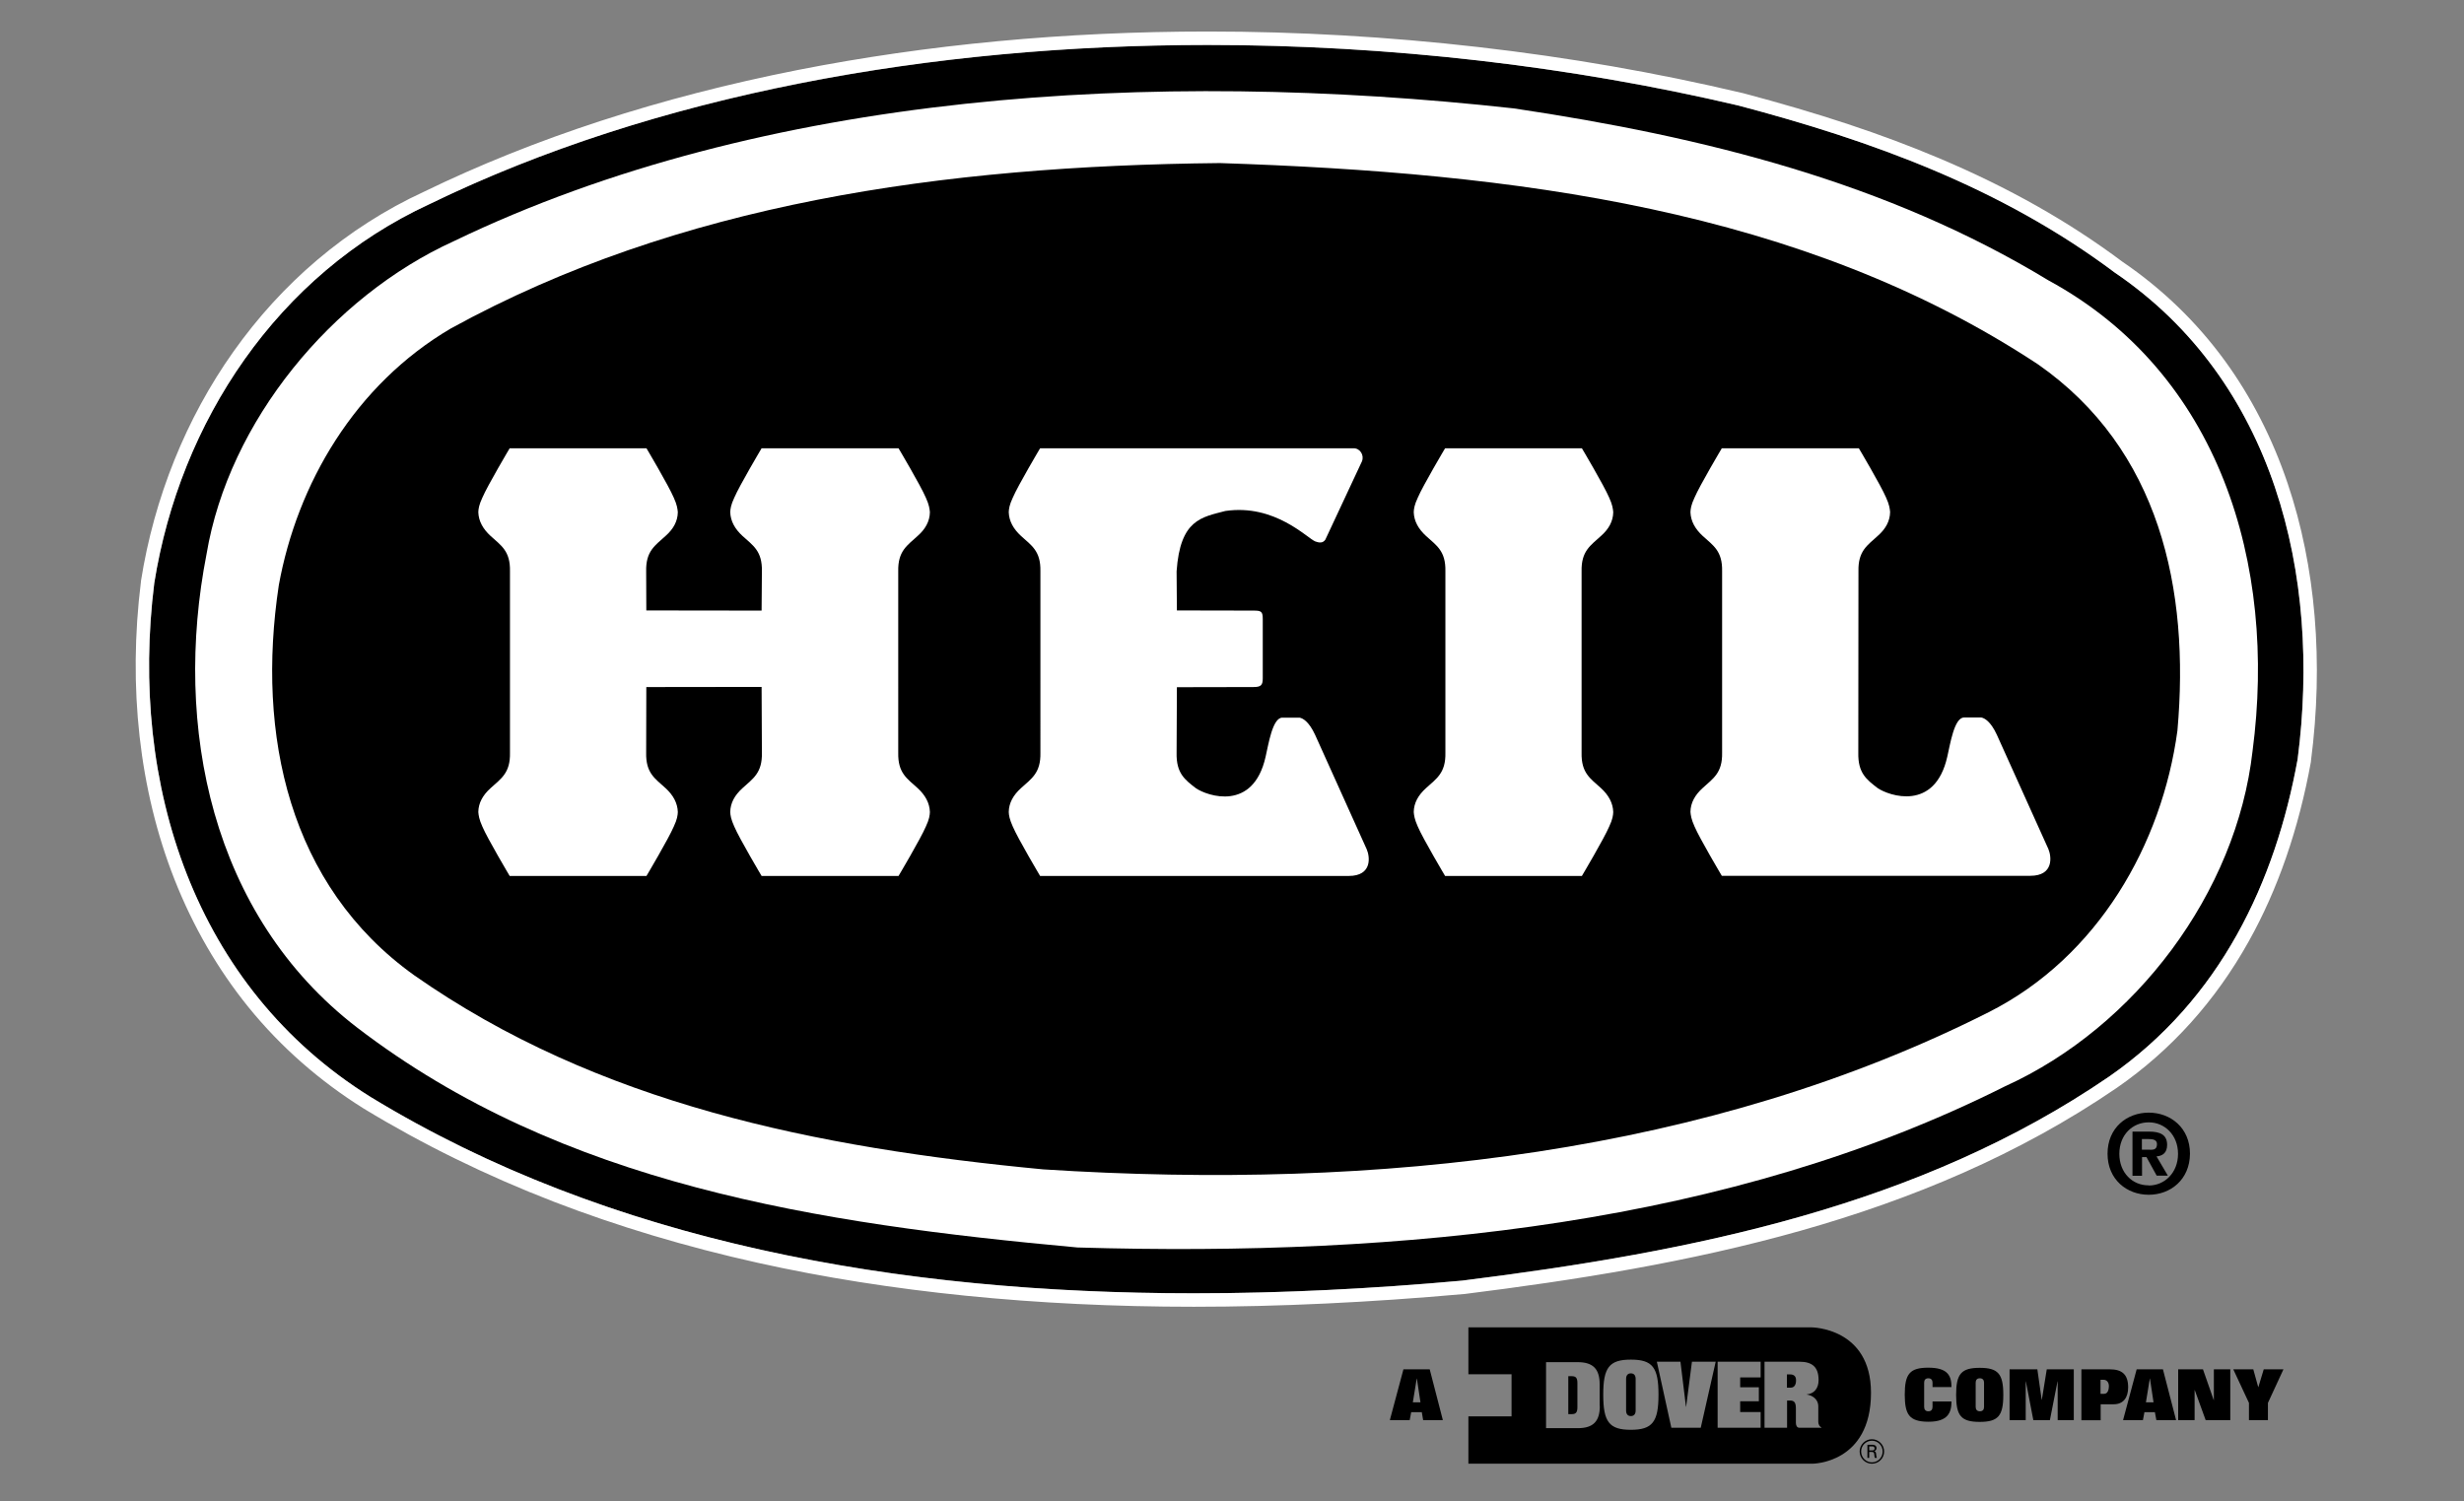
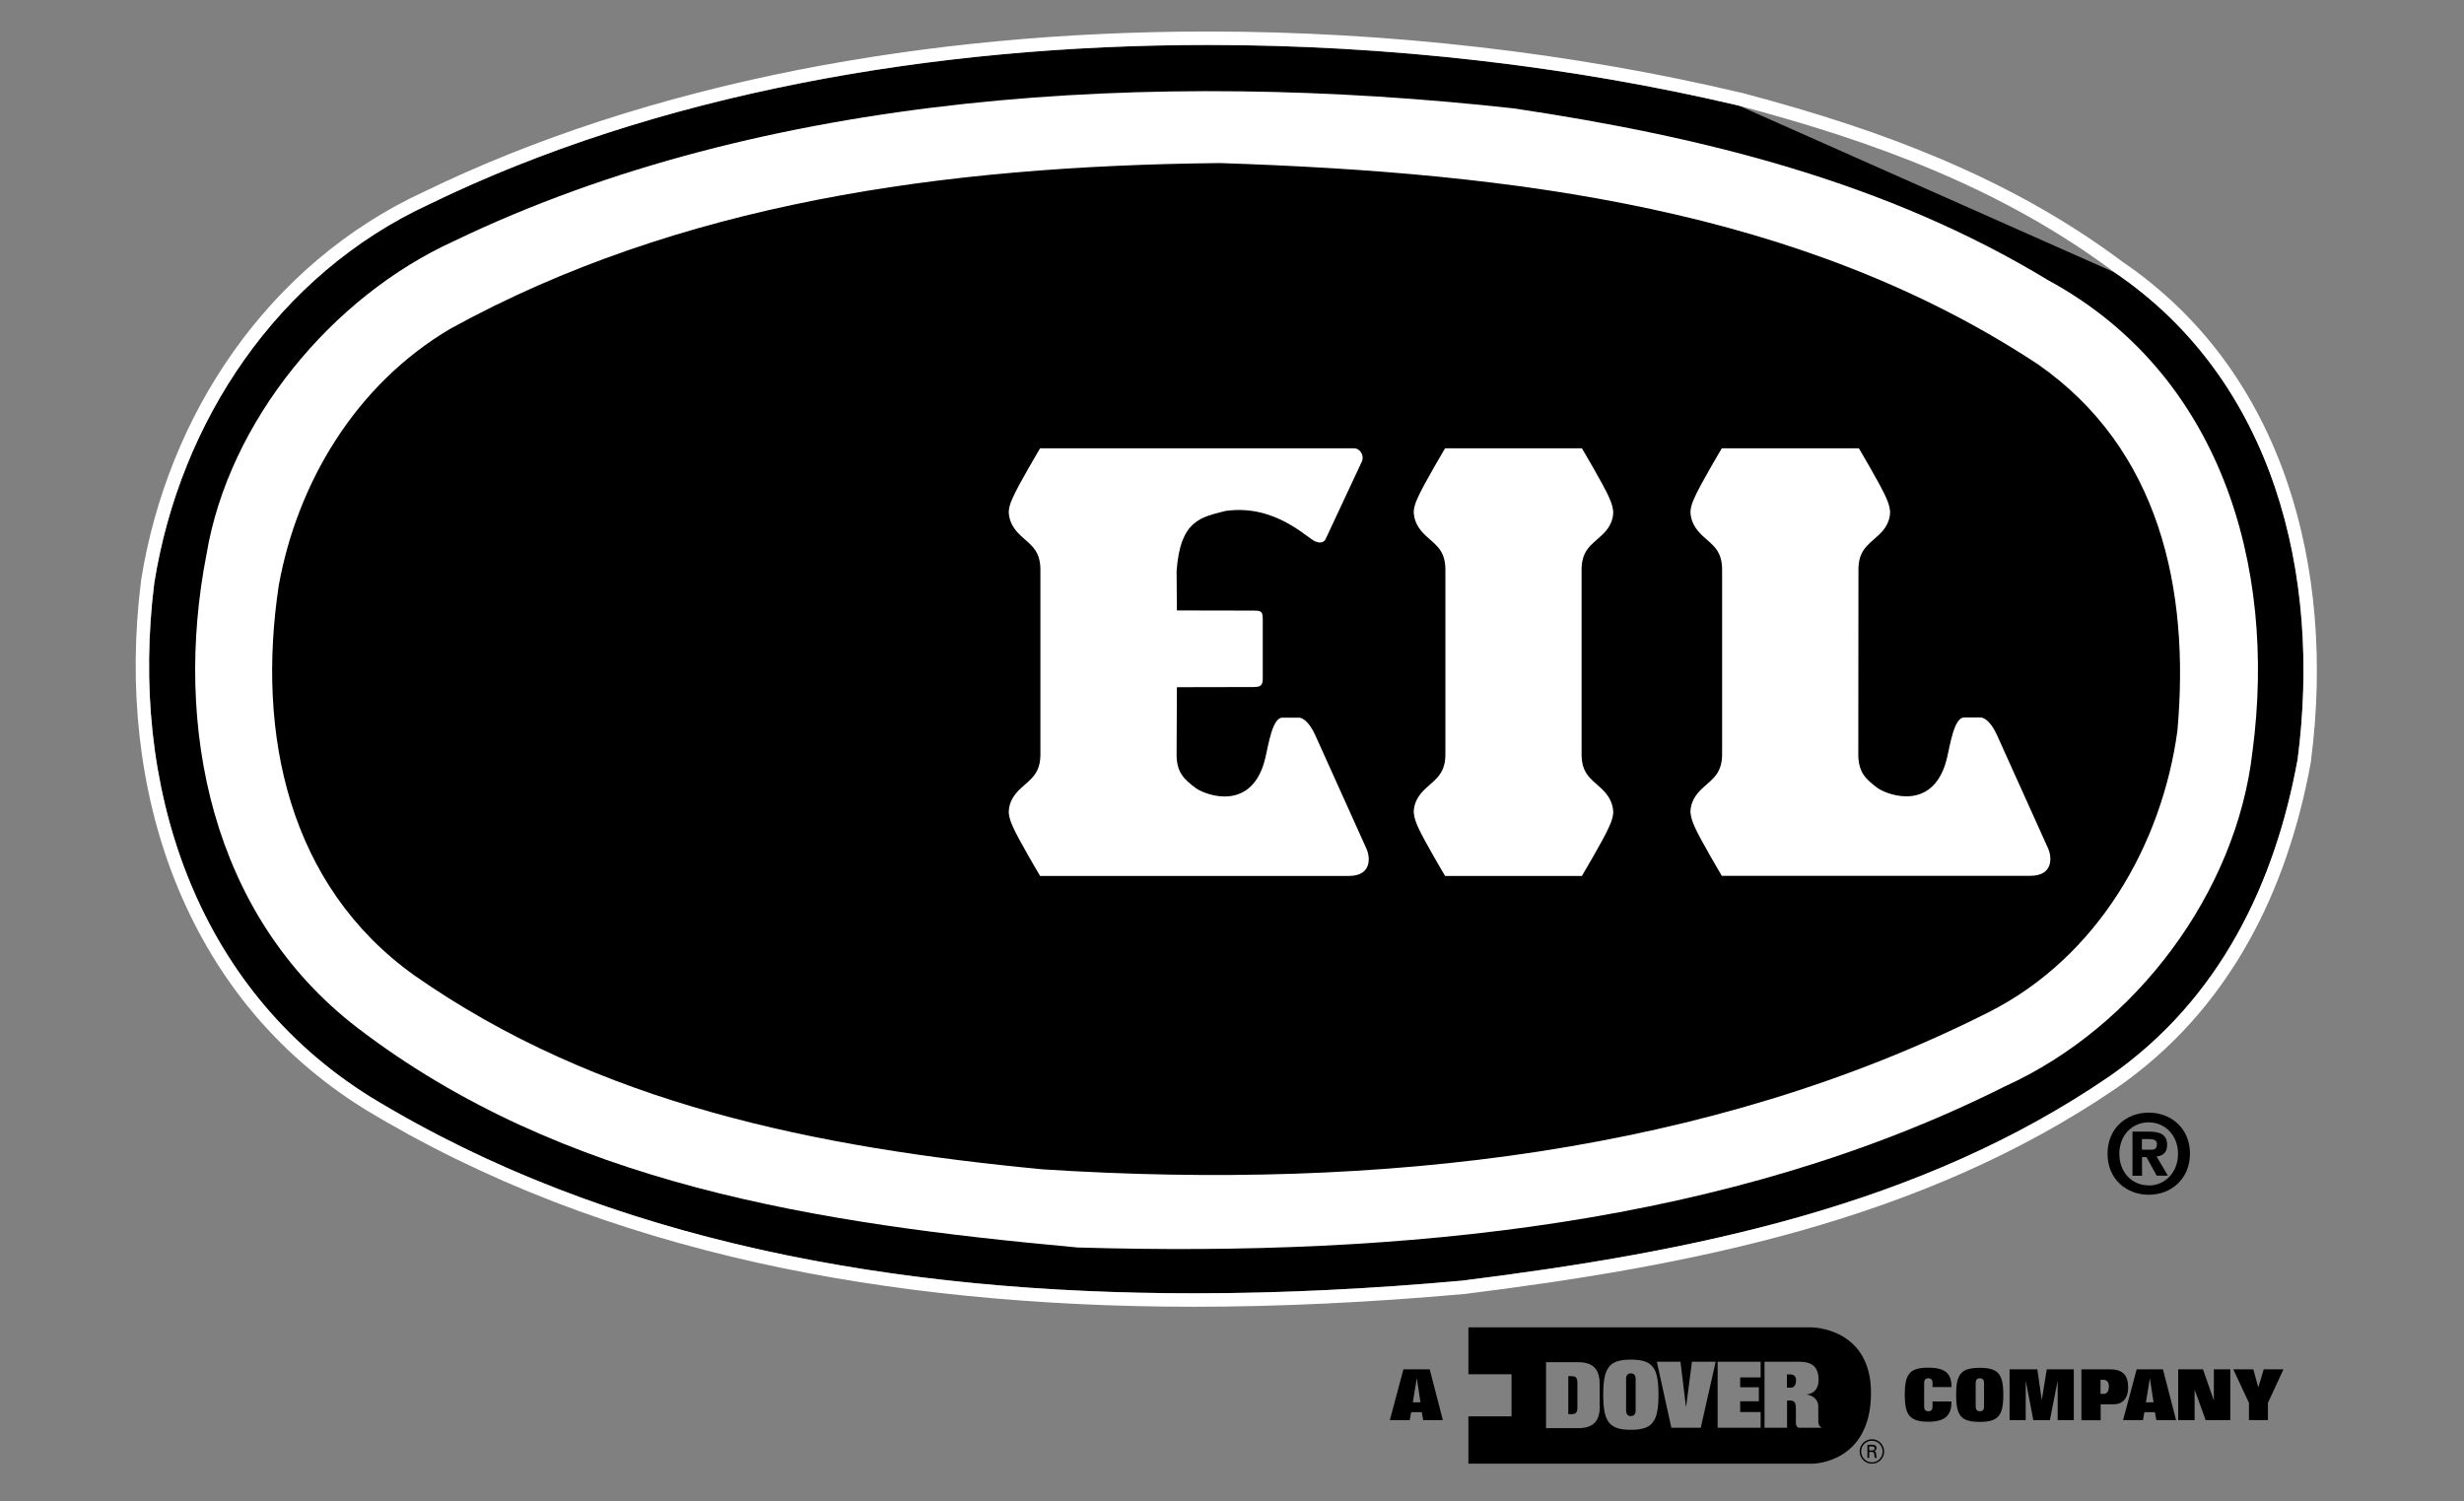
<svg xmlns="http://www.w3.org/2000/svg" version="1.1" x="0px" y="0px" viewBox="0 0 1650 1005.2" style="enable-background:new 0 0 1650 1005.2;" xml:space="preserve">
  <rect x="0" y="0" width="1650" height="1005.2" fill="#808080" stroke="none" />
  <style type="text/css">
	.st0{display:none;fill:#565759;}
	.st1{fill:#FFFFFF;}
</style>
  <g id="Layer_2">
    <g id="Dover_Line">
      <g id="A">
        <path d="M939.8,917h17.6l8.8,34H953l-0.9-5.3H945l-1,5.3h-13.3L939.8,917z M946.1,939.1h5.1l-2.4-15.9h-0.1L946.1,939.1z" />
      </g>
      <g id="Company">
        <path d="M1294.1,929v-3.1c0-1.7-0.9-2.9-2.8-2.9c-1.9,0-2.8,1.1-2.8,2.9v16.3c0,1.7,0.9,2.9,2.8,2.9c1.9,0,2.8-1.1,2.8-2.9v-3.7     h12.7c0,7.5-2.4,13.6-15.4,13.6c-13.3,0-15.8-5.2-15.9-18.1c0-14,3.4-18.1,15.8-18.1c12.8,0,15.5,5.2,15.5,13H1294.1z" />
        <path d="M1325.7,916c12.4,0,15.8,4.1,15.8,18.1c0,14-3.4,18.1-15.8,18.1c-12.5,0-15.8-4.1-15.8-18.1     C1309.9,920.1,1313.3,916,1325.7,916z M1323,942.2c0,1.7,0.9,2.9,2.8,2.9c1.9,0,2.8-1.1,2.8-2.9v-16.3c0-1.7-0.9-2.9-2.8-2.9     c-1.9,0-2.8,1.1-2.8,2.9V942.2z" />
        <path d="M1345.8,917h18.5l2.9,20.4h0.1l3.3-20.4h18.1v34h-10.8v-25.9h-0.1l-5.1,25.9h-11.1l-5-25.9h-0.1v25.9h-10.8V917z" />
        <path d="M1393.8,917h19c8.3,0,12.3,3.5,12.3,12.1c0,6.7-3.1,11.3-9.7,11.3h-8.7v10.7h-12.9V917z M1406.7,933.4h2.3     c2.2,0,3.2-2.2,3.2-5.3c0-2.4-1.5-4.1-3.5-4.1h-2.1V933.4z" />
        <path d="M1430.8,917h17.6l8.8,34H1444l-1-5.3h-7l-1,5.3h-13.3L1430.8,917z M1437,939.1h5.1l-2.4-15.9h-0.1L1437,939.1z" />
        <path d="M1458.6,917h16.6l7.2,20.6h0.1V917h11v34H1477l-7.3-20.1h-0.1v20.1h-11V917z" />
        <path d="M1506,939.5l-10.5-22.5h13.4l3.3,11.9h0.1l3.6-11.9h13.2l-10.4,22.5v11.5H1506V939.5z" />
      </g>
      <g id="Dover">
        <g>
          <path d="M1052.6,921.6h-2.4V947h2.4c2.7,0,3.7-1.2,3.7-4.6v-16.2C1056.3,922.8,1055.3,921.6,1052.6,921.6z" />
          <path d="M1092.1,919.7c-2.2,0-3.2,1.5-3.2,3.7v21.2c0,2.2,1,3.7,3.2,3.7c2.2,0,3.2-1.5,3.2-3.7v-21.2      C1095.3,921.2,1094.3,919.7,1092.1,919.7z" />
          <path d="M1213.1,888.9H983.3v31.4h28.9v28.2h-28.9v31.7h230.3c0,0,39.3,0.1,39.3-47.5C1252.9,889,1213.1,888.9,1213.1,888.9z       M1071.3,941.6c0,10.1-4.3,14.8-14.7,14.8h-21.3v-44.1l0-0.1h21.2c10.4,0,14.7,4.7,14.7,14.8V941.6z M1092.1,957.5      c-14.5,0-18.5-5.3-18.5-23.5c0-18.1,3.9-23.5,18.5-23.5c14.6,0,18.5,5.3,18.5,23.5C1110.6,952.1,1106.6,957.5,1092.1,957.5z       M1138.9,956.1h-19.7l-9.7-44.2h15.8l3.7,30.2h0.1l3.9-30.2h15.9L1138.9,956.1z M1179,922.4h-13.7v6.6h12.5v9.4h-12.5v7.2h13.7      v10.5h-28.8v-44.2h28.8V922.4z M1219.7,956.1h-14.9c-1.3,0-2.2-1.3-2.2-3.2v-9.7c0-3.8-1-5.3-3.8-5.3h-2.1v18.2h-15.1v-44.2      h23.3c8.7,0,12.9,3.6,12.9,12.3c0,5.6-3,9.1-7.9,9.6v0.1c3.1,0.4,7.7,2.6,7.7,8v10c0,2.4,1.1,3.6,2.1,4L1219.7,956.1z" />
          <path d="M1198.7,920.4h-2.1v8.9h2.4c2.7,0,3.7-2.2,3.7-4.8C1202.8,921.4,1201,920.4,1198.7,920.4z" />
        </g>
        <g>
          <path d="M1261.7,972c0,4.6-3.7,8.2-8.2,8.2c-4.4,0-8.2-3.6-8.2-8.2c0-4.6,3.8-8.2,8.2-8.2C1258,963.8,1261.7,967.5,1261.7,972z       M1246.3,972c0,4.1,3.3,7.3,7.2,7.3c4,0,7.2-3.2,7.2-7.3c0-3.9-3.1-7.2-7.2-7.2C1249.6,964.8,1246.3,968,1246.3,972z       M1250.5,967.5h3.1c0.6,0,3,0,3,2.2c0,0.3,0,1.6-1.6,2.1c0.9,0.2,1.2,0.6,1.3,1.7c0.1,1.1,0.2,1.9,0.5,2.8h-1.3      c-0.2-0.6-0.3-0.9-0.4-2.3c-0.1-1.3-0.5-1.7-1.9-1.7h-1.5v4h-1.2V967.5z M1251.7,971.3h1.9c0.6,0,1.7,0,1.7-1.3      c0-1.4-1.1-1.4-1.7-1.4h-1.9V971.3z" />
        </g>
      </g>
    </g>
  </g>
  <g id="Layer_1">
    <rect id="Dark_Background" y="-0.3" class="st0" width="1650" height="1005.5" />
    <g>
      <path id="Trademark" d="M1438.9,800.1c-14.6,0-27.6-10.1-27.6-27.5c0-17.4,13-27.5,27.6-27.5c14.5,0,27.6,10.1,27.6,27.5    C1466.4,790,1453.4,800.1,1438.9,800.1z M1438.9,751.6c-10.9,0-19.7,8.4-19.7,21.1c0,12.7,8.8,21.2,19.7,21.1v0.1    c10.6,0,19.6-8.5,19.6-21.2C1458.5,760,1449.5,751.6,1438.9,751.6z M1434.3,787.4h-6.3v-29.6h11.1c7.6,0,12.1,2.2,12.1,8.9    c0,5.5-3.2,7.4-7.1,7.7l7.6,12.9h-7.5l-6.8-12.4h-3V787.4z M1439.9,770c2.8,0,4.5-0.6,4.5-3.9c0-3.1-3.3-3.3-5.7-3.3h-4.4v7.1    H1439.9z" />
      <g>
-         <path id="Outer_Oval_2_" d="M1416.1,182.5c106.9,72.5,138.5,202.7,122.5,325.9c-14.9,82-51.5,160.7-126.3,212.6     c-126.7,86.6-277.8,117.2-433.1,136.6c-258,23.3-522.9,3.8-730.9-122.9c-118.3-73.6-161.8-209.5-145-344.2     c17.2-108,82.5-206.8,184.3-253.8c251.9-122.4,595.8-132,876.7-66C1253.5,94.3,1340.1,125.6,1416.1,182.5z" />
+         <path id="Outer_Oval_2_" d="M1416.1,182.5c106.9,72.5,138.5,202.7,122.5,325.9c-14.9,82-51.5,160.7-126.3,212.6     c-126.7,86.6-277.8,117.2-433.1,136.6c-258,23.3-522.9,3.8-730.9-122.9c-118.3-73.6-161.8-209.5-145-344.2     c17.2-108,82.5-206.8,184.3-253.8c251.9-122.4,595.8-132,876.7-66z" />
        <path id="Outer_Oval_1_" class="st1" d="M808.8,30.1c121.9,0,243.6,14.3,355.4,40.6c89.3,23.6,175.9,54.9,251.9,111.8     c106.9,72.5,138.5,202.7,122.5,325.9c-14.9,82-51.5,160.7-126.3,212.6c-126.7,86.6-277.8,117.2-433.1,136.6     c-59.8,5.4-120,8.5-179.7,8.5c-198.1,0-391.4-34-551.2-131.4c-118.3-73.6-161.8-209.5-145-344.2c17.2-108,82.5-206.8,184.3-253.8     C439.2,62.9,624.3,30.1,808.8,30.1 M808.9,21.1v9V21.1c-95.6,0-188,8.7-274.8,25.8C442,65.1,357.7,92.5,283.7,128.5     c-25.6,11.8-49.6,27.2-71.3,45.6c-21,17.8-39.8,38.4-56.1,61.4c-31.7,44.7-53.1,97.8-61.9,153.6l0,0.1l0,0.2     c-8.8,70.7-1.1,139.7,22.4,199.4c12.4,31.5,29.1,60.4,49.6,85.7c21.6,26.6,47.6,49.4,77.2,67.9l0,0l0,0     c39.3,23.9,82.1,44.9,127.1,62.3c42.8,16.5,88.8,30.3,136.9,41c87.8,19.5,186,29.4,291.9,29.4c57,0,117.8-2.9,180.5-8.5l0.2,0     l0.2,0c149.5-18.7,305.9-48.4,437.1-138.1l0,0l0,0c36.4-25.2,66.1-58.2,88.3-98c19.5-34.8,33.5-75.3,41.7-120.4l0-0.2l0-0.2     c8.6-66.1,3.2-130.4-15.6-186c-10.2-30.2-24.4-57.9-42.1-82.2c-18.9-25.9-41.9-48.1-68.5-66.2c-36.1-27-76.3-49.7-122.7-69.3     c-38.3-16.2-80.3-30.1-132.1-43.8l-0.1,0l-0.1,0C1052.7,35.2,929.1,21.1,808.9,21.1L808.9,21.1z" />
      </g>
      <path id="Wide_Stroke" class="st1" d="M1371.8,187.8c114.5,62.2,153.1,190.1,136.6,315.2c-10.7,94.7-78.3,184.8-165.6,224.4    c-184,92.4-402.3,114.5-621.3,108c-174.4-16-345-42-482.4-147.3C141.4,613,115.8,486.3,138.3,371.1c14.9-89,84-172.5,165.6-209.6    c207.6-100,468.3-115.6,709.9-88.9C1141.3,91.6,1263.8,122.2,1371.8,187.8z" />
      <path id="Inner_Oval" d="M1364.6,243.9c81.7,56.9,101.9,150.8,93.5,245.4c-10.3,75.9-53.1,151.5-126.3,188.5    c-186.6,94.2-407.2,119.8-633.2,105.3c-152.3-14.5-298.4-43.9-421.4-130.1c-83.6-59.9-105.7-160.7-90.5-261.1    C199,324.1,237.6,257.7,302,219.9c152.3-83.6,328.6-108.8,514.9-110.7C1014.2,115.7,1206.6,139.8,1364.6,243.9z" />
      <g id="HEIL">
-         <path class="st1" d="M601.5,504.1c-0.3,13.7,6,17.3,13,23.7c5.1,4.7,8,9.9,8.2,16c-0.1,2.2-0.4,4.8-2.7,9.7     c-3.5,8.2-18.3,33.1-18.3,33.1H510c0,0-14.8-24.9-18.3-33.1c-2.2-4.9-2.6-7.5-2.7-9.7c0.1-6.1,3-11.3,8.2-16     c7-6.4,13.3-10.1,13-23.7l-0.2-44.1l-77.2,0.1l-0.1,44c-0.3,13.7,6,17.3,13,23.7c5.1,4.7,8,9.9,8.2,16c-0.1,2.2-0.4,4.8-2.7,9.7     c-3.5,8.2-18.3,33.1-18.3,33.1h-91.6c0,0-14.8-24.9-18.3-33.1c-2.2-4.9-2.5-7.5-2.7-9.7c0.1-6.1,3-11.3,8.2-16     c7-6.4,13.3-10.1,13-23.7V382.6c0.3-13.7-6-17.3-13-23.7c-5.1-4.7-8-9.9-8.2-15.9c0.1-2.2,0.4-4.8,2.7-9.7     c3.5-8.2,18.3-33.1,18.3-33.1h91.6c0,0,14.8,24.9,18.3,33.1c2.2,4.8,2.5,7.5,2.7,9.7c-0.1,6.1-3,11.3-8.2,15.9     c-7,6.4-13.3,10.1-13,23.7l0.1,26.2l77.2,0.1l0.2-26.3c0.3-13.7-6-17.3-13-23.7c-5.1-4.7-8-9.9-8.2-15.9c0.1-2.2,0.4-4.8,2.7-9.7     c3.5-8.2,18.3-33.1,18.3-33.1h91.7c0,0,14.8,24.9,18.3,33.1c2.2,4.8,2.5,7.5,2.7,9.7c-0.1,6.1-3,11.3-8.2,15.9     c-7,6.4-13.3,10.1-13,23.7V504.1z" />
        <path class="st1" d="M1059.1,504.1c-0.3,13.7,6,17.3,13,23.7c5.1,4.7,8,9.9,8.2,16c-0.1,2.2-0.4,4.8-2.7,9.7     c-3.5,8.2-18.3,33.1-18.3,33.1h-91.6c0,0-14.8-24.9-18.3-33.1c-2.2-4.9-2.5-7.5-2.7-9.7c0.1-6.1,3-11.3,8.2-16     c7-6.4,13.3-10.1,13-23.7V382.6c0.3-13.7-6-17.3-13-23.7c-5.1-4.7-8-9.9-8.2-15.9c0.1-2.2,0.4-4.8,2.7-9.7     c3.5-8.2,18.3-33.1,18.3-33.1h91.6c0,0,14.8,24.9,18.3,33.1c2.2,4.8,2.5,7.5,2.7,9.7c-0.1,6.1-3,11.3-8.2,15.9     c-7,6.4-13.3,10.1-13,23.7V504.1z" />
        <path class="st1" d="M903.2,586.6H696.5c0,0-14.8-24.9-18.3-33.1c-2.2-4.9-2.6-7.5-2.7-9.7c0.1-6.1,3-11.3,8.2-16     c7-6.4,13.3-10.1,13-23.7V382.6c0.3-13.7-6-17.3-13-23.7c-5.1-4.7-8-9.9-8.2-15.9c0.1-2.2,0.4-4.8,2.7-9.7     c3.5-8.2,18.3-33.1,18.3-33.1h210c4.3,0,7.2,4.7,5.5,8.8l-24.5,52.4c-1.7,2.5-4.2,2.1-6.7,1.2c-5.4-2.1-27-25.3-60.3-20.4     c-15.8,4.2-30.2,5.6-32.6,40.4l0.2,26.2l51.2,0.1c5.2,0,6.3,0.5,6.3,5.6v39.7c0,4.6-1.1,5.9-6.3,5.9l-51.2,0.1l-0.2,44     c-0.3,13.7,5.6,18,13,23.7c7.5,5.1,38.3,15.9,46.6-21.1c1.9-8.1,4.6-26.2,11.2-26.2h11.6c2.1,0.4,6.2,2.5,10.4,11.6l34.5,76.5     C917.4,573.7,919,586.6,903.2,586.6z" />
        <path class="st1" d="M1244.7,300.1c0,0,14.8,24.9,18.3,33.1c2.2,4.8,2.5,7.5,2.7,9.7c-0.1,6.1-3,11.3-8.2,15.9     c-7,6.4-13.3,10.1-13,23.7l-0.1,121.6c-0.3,13.7,5.6,18,13,23.7c7.5,5.1,38.3,15.9,46.6-21.1c1.9-8.1,4.6-26.2,11.2-26.2h11.6     c2.1,0.4,6.2,2.5,10.4,11.6l34.5,76.5c2.1,5,3.7,17.9-12.1,17.9H1153c0,0-14.8-24.9-18.3-33.1c-2.2-4.9-2.5-7.5-2.7-9.7     c0.1-6.1,3-11.3,8.2-16c7-6.4,13.3-10.1,13-23.7V382.6c0.3-13.7-6-17.3-13-23.7c-5.1-4.7-8-9.9-8.2-15.9c0.1-2.2,0.4-4.8,2.7-9.7     c3.5-8.2,18.3-33.1,18.3-33.1H1244.7z" />
      </g>
    </g>
  </g>
</svg>